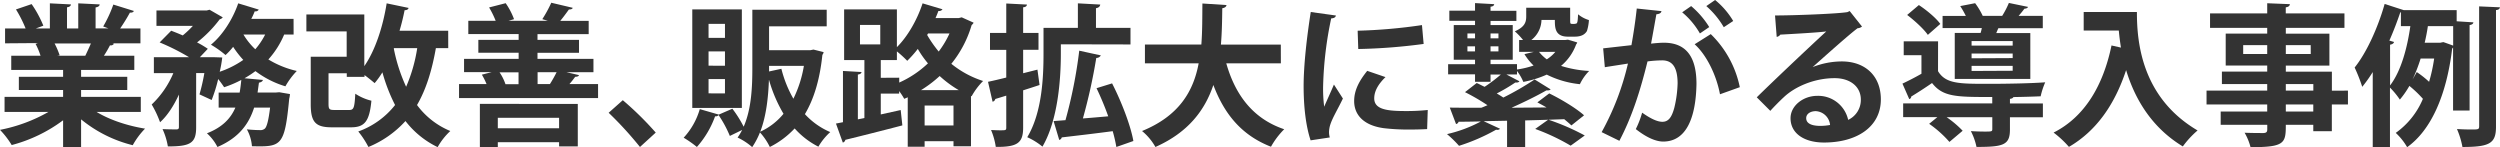
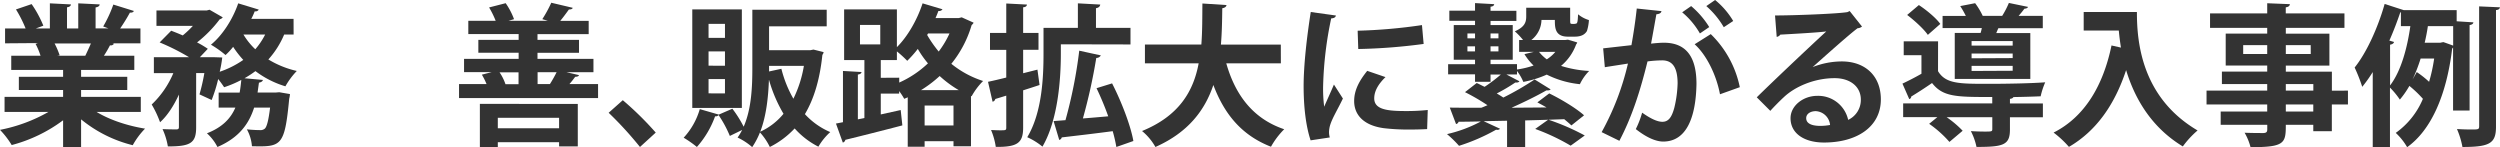
<svg xmlns="http://www.w3.org/2000/svg" viewBox="0 0 986.52 58.08">
  <defs>
    <style>.cls-1{fill:#333;}</style>
  </defs>
  <g id="レイヤー_2" data-name="レイヤー 2">
    <g id="text">
      <path class="cls-1" d="M55.56,44.16H38.1c5.1,3.12,12.12,5.46,19.14,6.6a30.37,30.37,0,0,0-4.86,6.54A51.66,51.66,0,0,1,32,47.1V58H24.9V47.46A58.94,58.94,0,0,1,4.62,57.24a34,34,0,0,0-4.62-6,62.63,62.63,0,0,0,19.14-7.08H1.8V38.22H24.9v-2.7H7.44V30.3H24.9V27.6H4.44V22H16a27.54,27.54,0,0,0-2-4.74l.72-.12V17L2,17.1V11.22h8.1A48.83,48.83,0,0,0,6.3,3.72l6.18-2.1a42.94,42.94,0,0,1,4.62,8.52l-2.94,1.08h5.52V1.32L28,1.74c-.06.6-.54,1-1.56,1.14v8.34h4.44V1.32l8.46.42c-.06.66-.6,1-1.62,1.2v8.28h5.1l-2.1-.78a48.94,48.94,0,0,0,4-8.64l8.1,2.52c-.18.48-.72.72-1.56.66-1,1.86-2.46,4.26-3.84,6.24h8V17.1h-11l.54.18a1.49,1.49,0,0,1-1.56.6A43.13,43.13,0,0,1,41,22H53V27.6H32v2.7H50.22v5.22H32v2.7H55.56ZM33.66,22c.66-1.38,1.5-3.18,2.22-4.86H21.54a32.68,32.68,0,0,1,2,4.68l-1,.18V22Z" />
      <path class="cls-1" d="M115.86,13.62h-3.72a34.75,34.75,0,0,1-6.24,9.84A37.36,37.36,0,0,0,117.12,28a30,30,0,0,0-4.5,6.06,37.23,37.23,0,0,1-11.82-6,41.05,41.05,0,0,1-4.32,2.82l7.26.66c-.12.54-.6.9-1.56,1.08l-.54,3.9h7.08l1.5-.12,4.2.72a10,10,0,0,1-.3,1.86c-1.8,18.78-3.06,19-14.7,18.72a16.46,16.46,0,0,0-2-6.66c2.22.24,4.2.3,5.16.3a2.58,2.58,0,0,0,2-.66c.72-.78,1.38-3.12,2-8.22h-6.3C98.28,48.72,94.44,54.3,85.8,58a18.56,18.56,0,0,0-4.14-5.4c6.18-2.4,9.42-5.94,11.22-10.14h-6.6V36.54h8.28c.3-1.62.48-3.24.66-5a42.62,42.62,0,0,1-6.78,2.88c-.54-.84-1.44-2.1-2.34-3.24a58.87,58.87,0,0,1-2.58,8.28l-4.8-2.22a77.58,77.58,0,0,0,1.92-8.4H77.4V50.28c0,6.24-2.34,7.5-11.16,7.5a27.15,27.15,0,0,0-2.1-6.84c2.28.12,4.74.12,5.46.12s1-.24,1-.9V37.32c-2,4.38-4.56,8.34-7.44,10.92a40.85,40.85,0,0,0-3.3-7A36.61,36.61,0,0,0,68.4,28.86H60.72v-6.3H74.58A87,87,0,0,0,63,16.74l4.56-4.62c1.38.54,2.94,1.14,4.56,1.86a39.94,39.94,0,0,0,4-3.78H61.74V4.14h19.8l1.14-.3,5.22,3a2.12,2.12,0,0,1-1.2.78,48.94,48.94,0,0,1-8.94,9.12A36.41,36.41,0,0,1,82,19.26l-3.12,3.3h5.16l3.66.12a46.17,46.17,0,0,1-1,5.64A37.12,37.12,0,0,0,96,23.64a37.87,37.87,0,0,1-4-5.16A26.31,26.31,0,0,1,89,21.72a39.79,39.79,0,0,0-5.76-4.08C87.72,14,91.86,7.62,94,1.32l8.1,2.46a1.34,1.34,0,0,1-1.56.66c-.42,1-.84,2-1.38,3h16.68Zm-19.8,0a27,27,0,0,0,4.68,5.82,28.18,28.18,0,0,0,3.9-5.82Z" />
-       <path class="cls-1" d="M176.88,19H172c-1.56,8.82-3.84,16.26-7.44,22.44a31,31,0,0,0,13.14,10.26,25.67,25.67,0,0,0-5,6.36A35.34,35.34,0,0,1,160,47.76,40.41,40.41,0,0,1,145.38,58a35.83,35.83,0,0,0-4-6.12,32.35,32.35,0,0,0,14.52-10.44,68,68,0,0,1-5-12.9,33.69,33.69,0,0,1-3.06,4.26c-1-.84-2.52-2.1-4-3.18v.72h-7V28.92h-7.2V41c0,2.16.36,2.4,2.4,2.4h5.76c1.8,0,2.1-.84,2.4-6.42a20.26,20.26,0,0,0,6.36,2.76c-.78,8.28-2.76,10.5-8.1,10.5h-7.5c-6.42,0-8.34-2-8.34-9.12V22.38H136.8v-10H120.9V5.7h22.86V26.1C148,20,151.08,10.74,152.58,1.32l8.64,1.8c-.12.6-.66.9-1.56.9-.54,2.7-1.2,5.46-2,8.1h19.2Zm-21.42,0-.06.18a66.14,66.14,0,0,0,4.86,15.06A61.67,61.67,0,0,0,164.64,19Z" />
      <path class="cls-1" d="M228.48,29.64c-.18.48-.72.66-1.5.66-.66.9-1.44,1.92-2.28,2.88H236V38.7H181.14V33.18H192a26.9,26.9,0,0,0-1.86-3.72l3.9-1H183.12V23.22h21.54v-2.4h-15.9v-5.1h15.9V13.44H184.8V8.22h10.8A35.79,35.79,0,0,0,193,2.94l6.54-1.68a27.79,27.79,0,0,1,3.3,6.3l-2.22.66h15.6L214,7.56a49.36,49.36,0,0,0,3.54-6.48l8.46,2c-.12.48-.66.66-1.5.66-1,1.38-2.22,3.06-3.42,4.5h11.22v5.22H212.1v2.28h16.38v5.1H212.1v2.4h22.08V28.5H223.56ZM189.36,58v-17H228V57.78h-7.38V56.1H196.44V58Zm31.26-11.52H196.44v4.14h24.18Zm-16-17.94h-7.5a18.93,18.93,0,0,1,2.34,4.68h5.16ZM217,33.18a51.7,51.7,0,0,0,2.64-4.68h-7.5v4.68Z" />
      <path class="cls-1" d="M245.76,39.54a124.87,124.87,0,0,1,13,12.78L252.54,58a142.29,142.29,0,0,0-12.36-13.5Z" />
      <path class="cls-1" d="M321,19.56l4,1a2,2,0,0,1-.48,1.08c-1,9.66-3.3,17.34-6.9,23.4a29,29,0,0,0,10,7.08,24.31,24.31,0,0,0-4.68,5.76,31.73,31.73,0,0,1-9.36-7.2A34.54,34.54,0,0,1,303.78,58a24.38,24.38,0,0,0-3.9-5.76,29.73,29.73,0,0,1-3.06,5.82,23.92,23.92,0,0,0-5.76-3.78,24.81,24.81,0,0,0,1.8-3L288,53.64a45,45,0,0,0-4.44-8.22,1.52,1.52,0,0,1-1.38.48A37.14,37.14,0,0,1,275,58a42.44,42.44,0,0,0-5.22-3.66,28,28,0,0,0,6.36-11.28l7.5,2.16L289,42.9A45.86,45.86,0,0,1,293.46,50c3.12-7.14,3.42-16,3.42-23.16v-23h29.34v6.54H303.48v9.42H319.8ZM292.74,3.72V42.6H273.18V3.72Zm-6.66,11.22V9.42H279.6v5.52Zm0,11V20.28H279.6v5.64Zm0,10.92V31.2H279.6v5.64Zm17.34-5.28c-.24,6.6-1,14.1-3.42,20.4a25.58,25.58,0,0,0,9.18-7.08,56,56,0,0,1-5.7-13.32Zm4.92-4.44a46,46,0,0,0,4.74,11.82A46.53,46.53,0,0,0,317.22,26H303.48V28.2Z" />
      <path class="cls-1" d="M379.5,6.84l4.68,2.1c-.12.42-.48.66-.78,1a43.59,43.59,0,0,1-8,15.24,38.68,38.68,0,0,0,12.54,6.78A27,27,0,0,0,383.4,38l-.24-.12V57.72h-6.9v-2h-11.4V57.9H358.2V38.4l-1.38.6a28.65,28.65,0,0,0-2-3.06v1h-7.26v8.22l7.86-1.74.66,6.06c-8.22,2.16-16.86,4.32-22.5,5.7a1.37,1.37,0,0,1-1,1.08l-2.7-7.5,2.76-.54V28l7.32.42c-.06.54-.48.84-1.44,1V47.1l2.58-.54V23.7h-8v-20h20.82V18.6c4.2-4.14,8-10.74,10.14-17.28l7.86,2.34a1.6,1.6,0,0,1-1.62.66c-.36,1-.72,1.86-1.14,2.82h9.12Zm-40.14,3v7.68h8V9.84Zm15.48,20.82v1.92A40.29,40.29,0,0,0,366.18,25a37.54,37.54,0,0,1-4-5.7A46.25,46.25,0,0,1,358,24a43.18,43.18,0,0,0-4.08-3.72V23.7h-6.36v7Zm23.52,4.92A44,44,0,0,1,370.8,30a47.67,47.67,0,0,1-7.38,5.58ZM364.86,49.5h11.4V41.64h-11.4Zm1-35.7a47.88,47.88,0,0,0,4.56,6.54,37.43,37.43,0,0,0,4.26-7.14h-8.46Z" />
      <path class="cls-1" d="M409.38,27.48l.84,6.06c-2.16.72-4.38,1.44-6.48,2.1v14.7c0,5.94-2.1,7.74-10.8,7.62a27.21,27.21,0,0,0-1.86-6.66c1.26.06,2.52.12,3.48.12,2.28,0,2.52,0,2.52-1.08V37.74l-4.32,1.32a1.42,1.42,0,0,1-1.08,1.08l-1.8-7.86c2-.42,4.5-1,7.2-1.68V19.68h-6.42V13h6.42V1.38l8.16.42c-.06.6-.48,1-1.5,1.08V13h6.06v6.66h-6.06v9.24Zm9.24-10v3.72c0,10.14-1.14,26.22-7.26,36.66a26.51,26.51,0,0,0-6-3.72c5.88-9.72,6.42-23.76,6.42-33V11h13.56V1.32l8.82.48c-.06.66-.54,1.26-1.68,1.44V11H446.1v6.54Zm20.22,15.42c3.72,7.26,7.32,16.62,8.4,22.74L440.52,58a56.11,56.11,0,0,0-1.44-6.24c-7.5,1-15,1.86-20.1,2.46a1.37,1.37,0,0,1-1,1l-2.22-7.44,4.68-.36A184.73,184.73,0,0,0,425.88,20l8.52,1.86a2,2,0,0,1-1.8,1,217.45,217.45,0,0,1-5.28,23.88c3.18-.24,6.54-.54,10-.84a116.08,116.08,0,0,0-4.62-11.1Z" />
      <path class="cls-1" d="M505.44,25H483.9c3.54,12.42,10.5,21.84,22.86,26a31.17,31.17,0,0,0-5.22,6.9C490,53.4,483.18,45.12,478.8,33.54,475.5,43.38,469,52.2,455.94,58a22.57,22.57,0,0,0-5.28-6.3C465.3,45.72,470.94,36,473,25H451.8V17.58h22.26c.42-5.34.36-10.8.42-16.2L484,2c-.12.66-.66,1.08-1.68,1.26-.06,4.62-.12,9.48-.54,14.34h23.64Z" />
      <path class="cls-1" d="M527.16,6.12c-.12.66-.66,1.08-1.86,1.14a144,144,0,0,0-3.18,26.4,55.15,55.15,0,0,0,.42,8.46c.72-1.74,3.06-6.84,3.84-8.76l3.54,5.52c-2,4.2-4.08,7.5-5,10.38a10.32,10.32,0,0,0-.48,2.88,8.07,8.07,0,0,0,.3,2.1l-7.56,1.14c-1.92-5.76-2.76-13.44-2.76-21.42,0-8.16,1.26-19.32,2.82-29.22Zm36,44.82c-2.22.12-4.62.18-6.9.18a82.37,82.37,0,0,1-10.2-.54c-8.34-1.14-11.7-5.58-11.7-10.68,0-4.32,2-8,5.16-11.94l7.2,2.46c-2.7,2.64-4.44,5.4-4.44,8.4,0,4.5,5.4,5,12.54,5a78.27,78.27,0,0,0,8.58-.42ZM535.74,12.12A208.33,208.33,0,0,0,561.12,9.9l.66,7.44a222.86,222.86,0,0,1-25.8,2Z" />
      <path class="cls-1" d="M618.72,15.66l3.66,1.08a1.64,1.64,0,0,1-.42.78A20,20,0,0,1,616,26a44.65,44.65,0,0,0,11.1,2,18.64,18.64,0,0,0-3.66,5.22,37.37,37.37,0,0,1-13.08-3.78,40.69,40.69,0,0,1-9.24,2.88A19.2,19.2,0,0,0,598.62,28v1.38h-4.2l5.16,2.7c-.3.48-1,.54-1.62.48a71.67,71.67,0,0,1-7.32,4.32c.9.54,1.8,1.08,2.58,1.62a115.43,115.43,0,0,0,12.36-7.14l6.3,3.9c-.3.42-.84.42-1.68.42-3.66,2.1-8.64,4.56-13.62,6.78v.06c4.44-.06,9.12-.06,13.68-.12-1.2-.72-2.46-1.38-3.6-2l4.68-3.54c4.68,2.28,10.68,5.88,13.74,8.64l-5,4c-.72-.72-1.74-1.56-2.82-2.46-5.16.18-10.38.36-15.42.48V58h-7.14V47.64l-9.24.18,6.48,3a1.39,1.39,0,0,1-1.08.42,1.49,1.49,0,0,1-.48-.06,76.31,76.31,0,0,1-14.64,6.36A43.23,43.23,0,0,0,571,52.92a52.76,52.76,0,0,0,13.38-5c-3.24.06-6.18.12-8.82.12a1.21,1.21,0,0,1-1,.9l-2.46-6.48c3.42.06,7.68.06,12.42.06.84-.3,1.62-.66,2.46-1a83.11,83.11,0,0,0-8.88-5.16l4.62-3.6c1,.42,2,1,3.12,1.5a61.92,61.92,0,0,0,6.42-4.86h-4.08v2.88h-6.12V29.34H571.44v-4h10.62V23.58h-8.4V9.9h8.4V8.22H571.92v-4h10.14v-3l7.56.42c-.06.54-.42.9-1.44,1V4.26h10.2v4h-10.2V9.9h8.76V23.58h-8.76v1.74h10.44v2.1a34.79,34.79,0,0,0,6.54-1.56,22,22,0,0,1-3.6-4.5l3.72-.9h-5.82V15.78H601a26.08,26.08,0,0,0-3.24-3.42c4-1.74,4.5-3.72,4.5-5.88V3.06h17.34V7.62c0,1.62,0,1.8.72,1.8A4.38,4.38,0,0,0,622,9.3c.54-.18.6-1.26.72-3.66A12.37,12.37,0,0,0,627,7.92a18.09,18.09,0,0,1-.78,4.32c-.66,1.08-1.86,2.22-4.8,2.22h-2.76c-5.1,0-5.1-3.66-5.1-6.6h-5.28a10.29,10.29,0,0,1-4,7.92h13.38ZM579.06,13.2v1.92h3V13.2Zm0,7.08h3v-2h-3ZM591.3,13.2h-3.12v1.92h3.12Zm0,7.08v-2h-3.12v2Zm28.5,37.2a83.55,83.55,0,0,0-14-6.6l5.16-3.66a89.48,89.48,0,0,1,14.4,6.24Zm-12.48-37a15.89,15.89,0,0,0,3.06,2.94,14.61,14.61,0,0,0,3.36-2.94Z" />
      <path class="cls-1" d="M655.62,4.38c-.12.84-.9,1.14-2,1.26-.54,2.94-1.44,8.1-2.1,11.58,1.56-.18,3.72-.36,4.92-.36,9.9-.06,13,6.9,13,16.26v.06c-.24,13.26-4,22.68-13.14,22.68-2.4,0-6-1.14-10.8-4.92A36.34,36.34,0,0,0,648,44.46c4.08,2.88,6.42,3.6,8,3.6,2.52,0,3.72-2,4.68-5.46A45.61,45.61,0,0,0,662,32.76c-.06-5.94-1.86-8.94-6.12-8.94a46.16,46.16,0,0,0-5.76.42c-2.7,11-6,21.66-11.1,31.32l-7-3.42a104.34,104.34,0,0,0,10.38-27.06c-2.16.36-6.48,1-9.12,1.44l-.66-7.44,11.16-1.26c.78-4.38,1.56-9.42,2.1-14.46ZM670.8,13.2a30.54,30.54,0,0,0-7-8.34l3.54-2.46a34.8,34.8,0,0,1,7.14,8.28Zm7.92,24c-1.44-7.68-5.34-15.54-10-19.74l6.36-4a40.47,40.47,0,0,1,11.46,20.94Zm1.5-26.46a33.41,33.41,0,0,0-6.9-8.34L676.8,0a31.47,31.47,0,0,1,7.14,8.28Z" />
      <path class="cls-1" d="M715.32,26.46a31.64,31.64,0,0,1,11.46-2.22c9.12,0,15.42,5.58,15.42,15,0,10.74-9.36,17-22.44,17-7.74,0-13.2-3.54-13.2-9.6,0-4.86,4.92-8.82,10.56-8.82a12.1,12.1,0,0,1,12.18,9.48,8.66,8.66,0,0,0,5-8c0-5.16-4.26-8.46-10.32-8.46-8.16,0-15.72,3.42-20,7.44-1.44,1.32-3.84,3.72-5.4,5.46l-5.34-5.34c4.26-4.26,19.38-18.6,27.42-26-2.94.42-13.32,1-18.12,1.26a2.23,2.23,0,0,1-1.44.9l-.66-8.46c7.68,0,24.6-.66,28.56-1.32l.9-.42,4.86,6.12a3,3,0,0,1-1.74.66c-3.12,2.28-12.78,10.92-17.7,15.3Zm3.18,23.22a22.24,22.24,0,0,0,3.66-.36,6,6,0,0,0-5.64-5.46c-2,0-3.78,1-3.78,2.76C712.74,49.44,716.52,49.68,718.5,49.68Z" />
      <path class="cls-1" d="M764.76,28.08c3,5,8.4,5,19.86,5,7.56,0,16.74-.18,22.44-.6a29.76,29.76,0,0,0-1.8,5.52c-2.88.12-6.66.24-10.74.3-.18.36-.54.6-1.38.72v1.8h13v5.46h-13v4.86c0,6.12-2.64,6.84-13.2,6.84a24.26,24.26,0,0,0-2.22-6.24c1.86.12,3.9.18,5.34.18,2.82,0,3.12,0,3.12-1V46.26h-18a39.89,39.89,0,0,1,6.3,5.34L769.26,56a43.93,43.93,0,0,0-8-7.14l3.24-2.64H751V40.8h35.16V38.28c-14.16,0-19.44,0-23.76-5.52-2.88,2-5.76,3.84-8.22,5.34a1,1,0,0,1-.78,1L750.72,33c2.28-1.08,5-2.46,7.5-3.9V21.78h-7V16.32h13.56ZM757.2,2c3.06,2,6.78,5.1,8.46,7.44l-4.92,4.32c-1.56-2.28-5.16-5.58-8.16-7.86Zm14.16,11h10.2a18,18,0,0,0,.48-1.92H766.56V6.3h9.18a34.75,34.75,0,0,0-2.22-3.9l5.88-1.14a28.64,28.64,0,0,1,3,5h7.68a34.6,34.6,0,0,0,2.64-5.1l7.56,1.56c-.18.42-.6.66-1.44.72-.6.84-1.44,1.86-2.28,2.82h9.54v4.86H788.58c-.3.6-.54,1.26-.84,1.92h13.44V31.14H771.36Zm22.86,5v-1.8H778v1.8Zm0,4.92V21.12H778V23Zm0,5V26H778V28Z" />
      <path class="cls-1" d="M822.24,4.74h21c0,11.46,1.62,33.6,23.94,46.74a36.63,36.63,0,0,0-5.82,6.3c-12.6-7.62-19.08-19.2-22.38-30.12-4.44,13.5-11.7,24-22.56,30.3a39.17,39.17,0,0,0-6.06-5.64c12.24-6.18,19.56-18.48,22.86-34.38l3.72.84c-.36-2.34-.66-4.62-.84-6.72H822.24Z" />
      <path class="cls-1" d="M926.52,35.76v5.46h-6.36V51.78h-7.32V49.26H902c0,7.26-.42,8.82-13.92,8.82a22.39,22.39,0,0,0-2.34-5.7c2.88.12,6.48.12,7.44.12,1.14-.06,1.5-.42,1.5-1.44v-1.8H876.3V44h18.36V41.22H870.72V35.76h23.94V33.18H876.78V28.26h17.88v-2.4H878.28V13.26h16.38V11H872.1V5.28h22.56v-4l8.94.36c-.06.66-.48,1.08-1.62,1.26V5.28h23.16V11H902v2.28H919.2v12.6H902v2.4h18.18v7.5ZM885.18,21.3h9.48V17.82h-9.48Zm26.64-3.48H902V21.3h9.84ZM902,33.18v2.58h10.86V33.18ZM912.84,44V41.22H902V44Z" />
      <path class="cls-1" d="M974.52,43.62H968V18.72a3.33,3.33,0,0,1-.36.48c-2.22,18.42-8.34,32.16-17.76,38.88a24.5,24.5,0,0,0-4.5-5.64A31.22,31.22,0,0,0,956.1,39a44,44,0,0,0-5.34-5.1A35.73,35.73,0,0,1,947,39.3a31.41,31.41,0,0,0-3.9-4.74V58.08H936.3V28.44a55.51,55.51,0,0,1-4.14,5.82,66.79,66.79,0,0,0-3-7.62C933.72,21,938.28,11.16,941,1.56L948.54,4h20.88V8.4l6.6.42c-.06.54-.48.9-1.5,1.08ZM944.7,16.56c-.12.54-.6.9-1.56,1.08V33.72c4.5-5.88,6.84-15.24,8-23.4h-3.72V4.86h-.24c-1.26,3.72-2.7,7.5-4.32,11.16ZM952,31.38l1.68-2.94a39.13,39.13,0,0,1,4.86,3.84,64.9,64.9,0,0,0,2-9.18H955.2A65.82,65.82,0,0,1,952,31.38Zm6.06-21.06c-.3,2.1-.72,4.26-1.26,6.54H963c.48-.12.84-.18,1.2-.24,1.2.42,2.4.84,3.84,1.38V10.32Zm20.22-7.8,8.22.36c-.12.6-.48,1-1.56,1.08V49.8C985,56.58,982.5,58,971.7,58a32.91,32.91,0,0,0-2.16-7.08c2,.12,4.08.18,5.52.18,2.94,0,3.24,0,3.24-1.38Z" />
    </g>
  </g>
</svg>